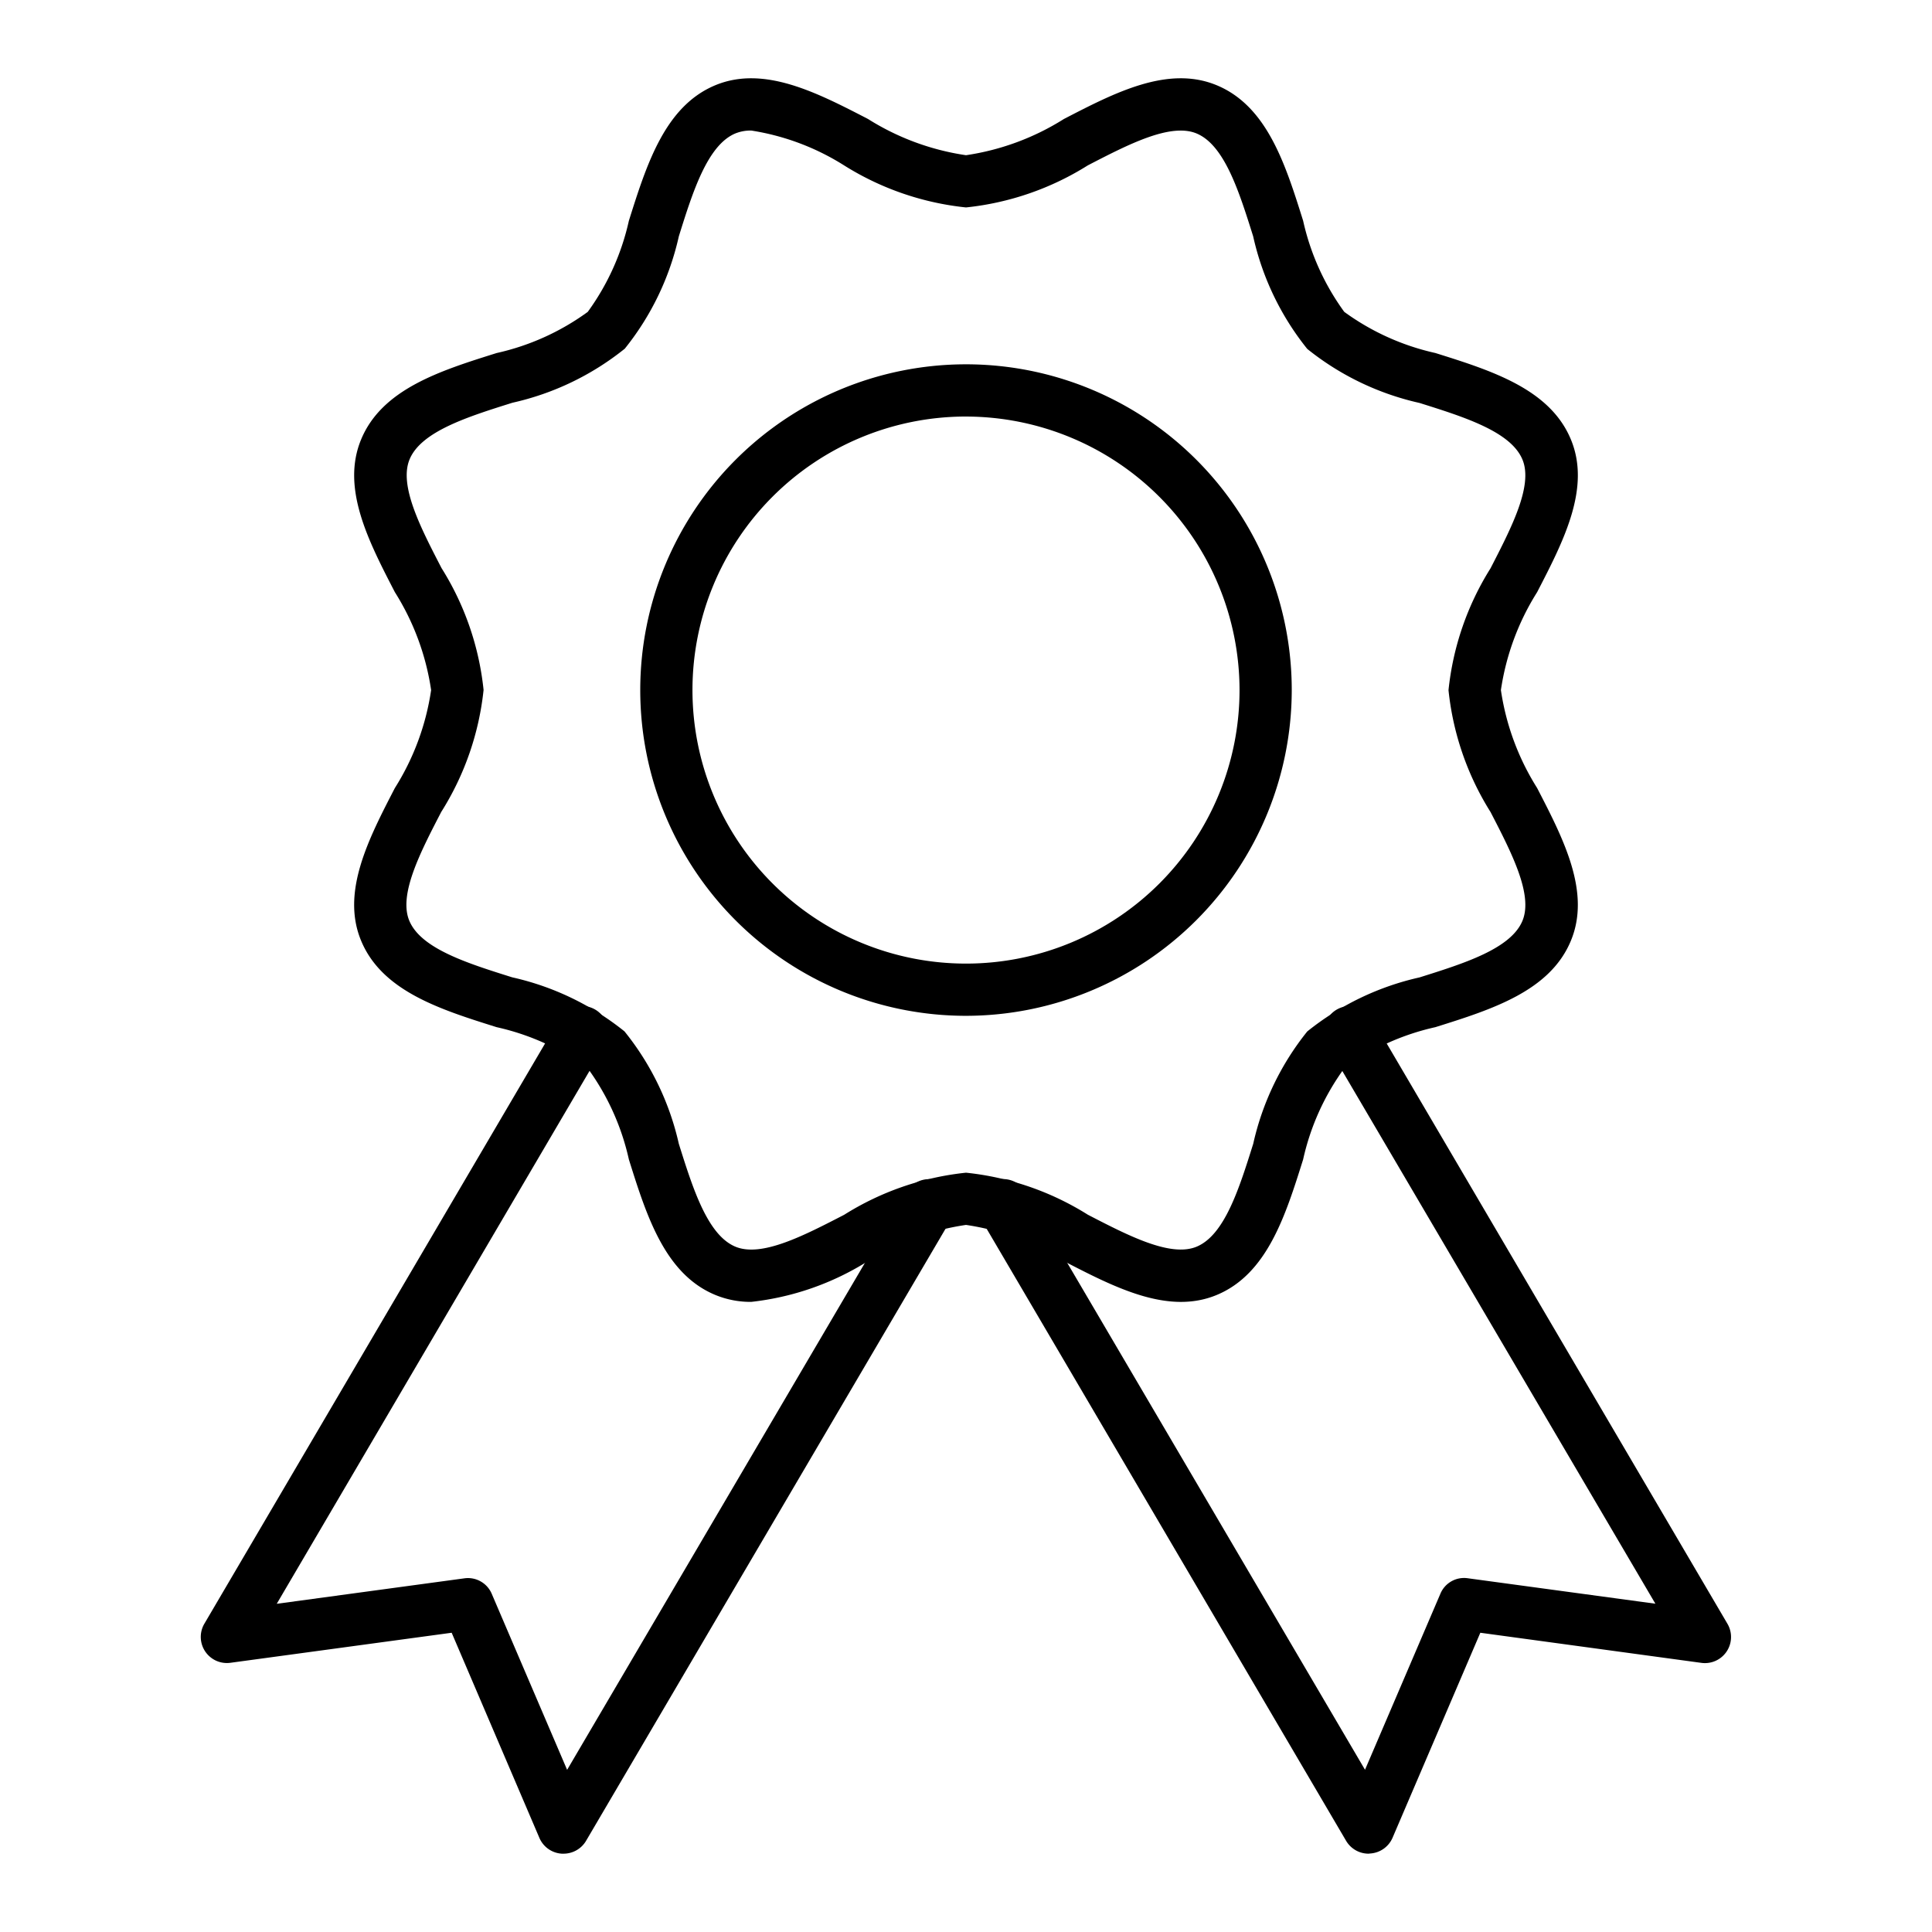
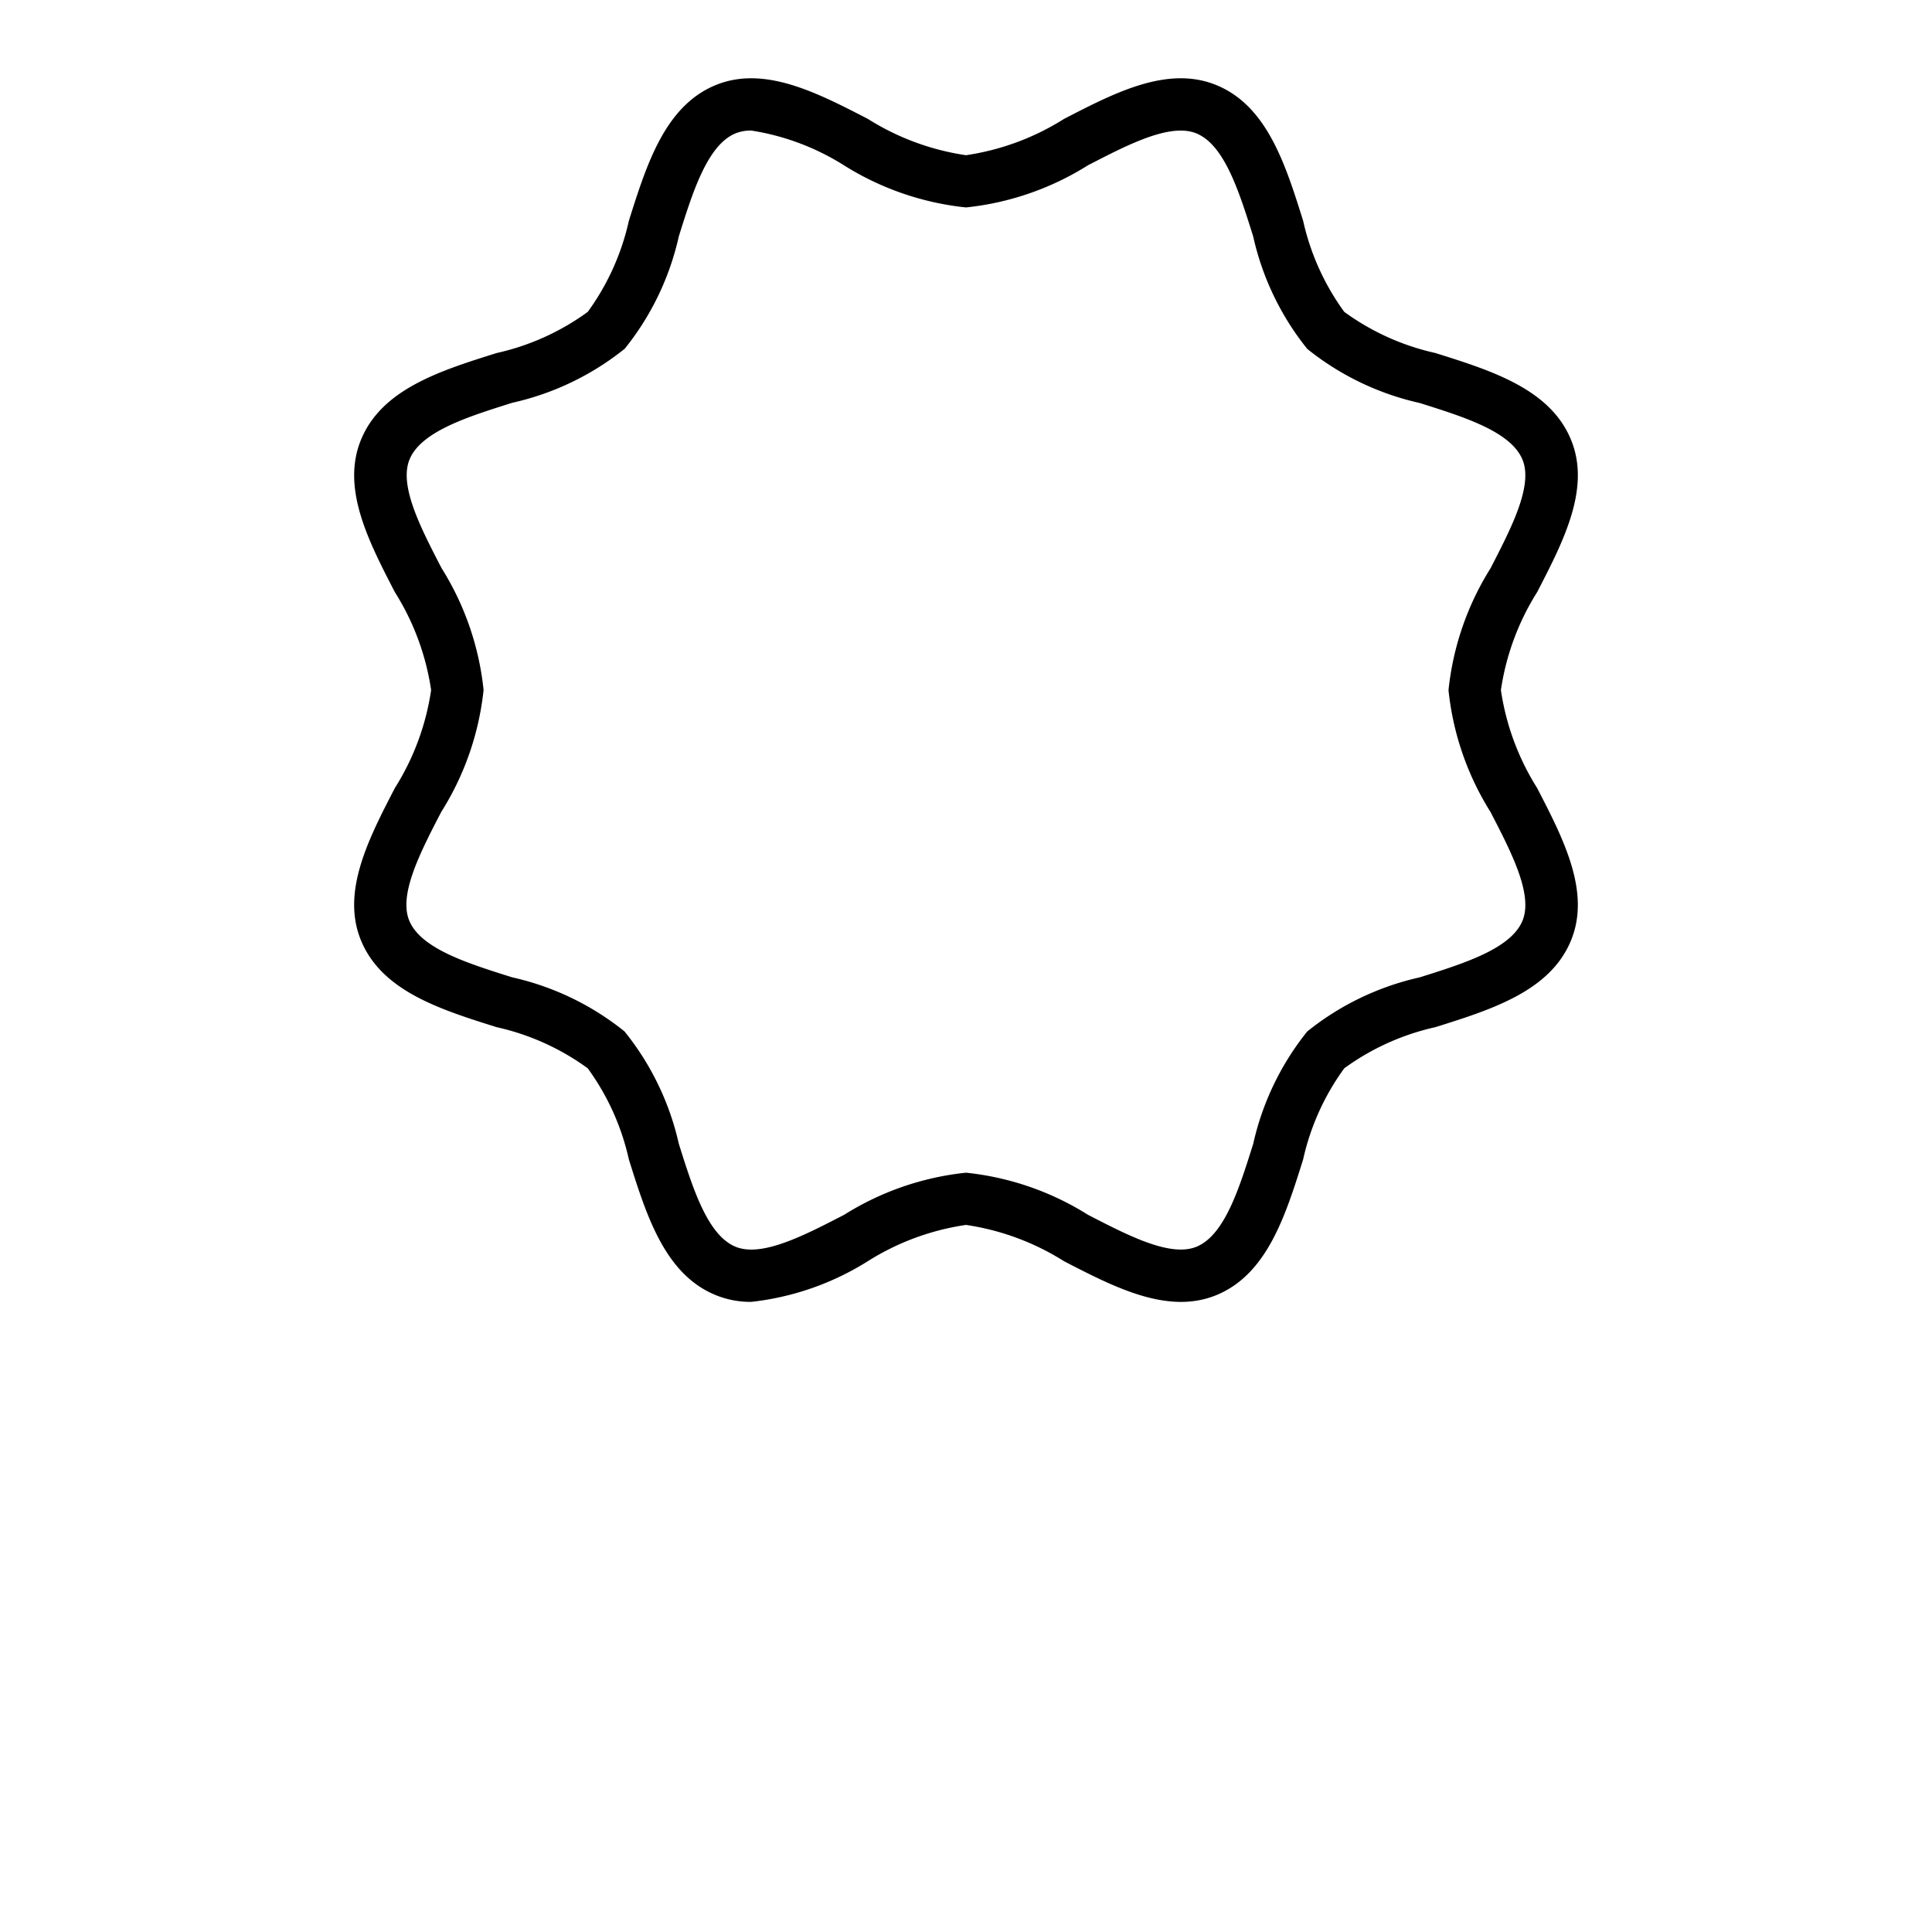
<svg xmlns="http://www.w3.org/2000/svg" id="Icons" viewBox="0 0 74 74" width="75" height="75">
  <path d="M28.772,49.865A3.534,3.534,0,0,1,27.4,49.6c-1.935-.8-2.636-3.034-3.313-5.192a9.382,9.382,0,0,0-1.575-3.489,9.382,9.382,0,0,0-3.489-1.576c-2.158-.678-4.391-1.378-5.192-3.313-.771-1.856.279-3.886,1.294-5.848a9.658,9.658,0,0,0,1.388-3.75,9.66,9.66,0,0,0-1.388-3.75c-1.015-1.962-2.064-3.991-1.294-5.848.8-1.934,3.034-2.635,5.192-3.312a9.382,9.382,0,0,0,3.489-1.576,9.382,9.382,0,0,0,1.575-3.489C24.767,6.3,25.468,4.065,27.4,3.264c1.86-.77,3.886.28,5.848,1.294A9.666,9.666,0,0,0,37,5.945a9.674,9.674,0,0,0,3.749-1.387C42.71,3.543,44.738,2.494,46.6,3.264c1.935.8,2.636,3.034,3.313,5.192a9.382,9.382,0,0,0,1.575,3.489,9.382,9.382,0,0,0,3.489,1.576c2.158.677,4.391,1.378,5.192,3.313.771,1.856-.279,3.886-1.294,5.848a9.67,9.67,0,0,0-1.387,3.75,9.67,9.67,0,0,0,1.387,3.75c1.015,1.962,2.064,3.992,1.294,5.849-.8,1.934-3.034,2.635-5.192,3.312a9.382,9.382,0,0,0-3.489,1.576,9.369,9.369,0,0,0-1.575,3.49c-.678,2.158-1.379,4.39-3.312,5.192-1.854.768-3.886-.28-5.849-1.295A9.674,9.674,0,0,0,37,46.917,9.666,9.666,0,0,0,33.25,48.3,10.561,10.561,0,0,1,28.772,49.865ZM28.774,5a1.57,1.57,0,0,0-.606.11C27.1,5.556,26.537,7.335,26,9.055a10.523,10.523,0,0,1-2.069,4.3,10.529,10.529,0,0,1-4.3,2.07c-1.721.54-3.5,1.1-3.943,2.17-.414,1,.418,2.607,1.223,4.163a10.88,10.88,0,0,1,1.611,4.669A10.887,10.887,0,0,1,16.9,31.1c-.806,1.556-1.638,3.165-1.224,4.163.444,1.072,2.223,1.631,3.943,2.171a10.529,10.529,0,0,1,4.3,2.07A10.523,10.523,0,0,1,26,43.808c.54,1.72,1.1,3.5,2.171,3.944,1,.413,2.605-.418,4.163-1.223A10.879,10.879,0,0,1,37,44.917a10.881,10.881,0,0,1,4.668,1.61c1.557.805,3.166,1.637,4.164,1.224,1.071-.444,1.63-2.223,2.17-3.944a10.528,10.528,0,0,1,2.069-4.3,10.529,10.529,0,0,1,4.3-2.07c1.72-.54,3.5-1.1,3.943-2.17.414-1-.418-2.607-1.223-4.164a10.874,10.874,0,0,1-1.61-4.668,10.874,10.874,0,0,1,1.61-4.668c.8-1.556,1.637-3.165,1.223-4.163-.444-1.072-2.224-1.63-3.943-2.17a10.529,10.529,0,0,1-4.3-2.07A10.523,10.523,0,0,1,48,9.055c-.54-1.72-1.1-3.5-2.171-3.944-1-.413-2.607.418-4.163,1.223A10.881,10.881,0,0,1,37,7.945a10.885,10.885,0,0,1-4.669-1.61A9.366,9.366,0,0,0,28.774,5Z" />
-   <path d="M37,38.908A12.477,12.477,0,1,1,49.477,26.431,12.492,12.492,0,0,1,37,38.908Zm0-22.954A10.477,10.477,0,1,0,47.477,26.431,10.489,10.489,0,0,0,37,15.955Z" />
-   <path d="M52.42,71a1,1,0,0,1-.862-.494l-14-23.838a1,1,0,1,1,1.725-1.013l13,22.131,2.884-6.735a.982.982,0,0,1,1.054-.6l7.184.975L50.838,40.042a1,1,0,1,1,1.725-1.013l13.6,23.162a1,1,0,0,1-1,1.5L56.7,62.538l-3.363,7.855a1,1,0,0,1-.855.6Z" />
-   <path d="M21.58,71l-.063,0a1,1,0,0,1-.855-.6L17.3,62.538,8.83,63.688a1,1,0,0,1-1-1.5l13.6-23.162a1,1,0,1,1,1.725,1.013L10.6,61.429l7.184-.975a.989.989,0,0,1,1.054.6l2.884,6.735,13-22.131a1,1,0,1,1,1.725,1.013l-14,23.838A1,1,0,0,1,21.58,71Z" />
</svg>